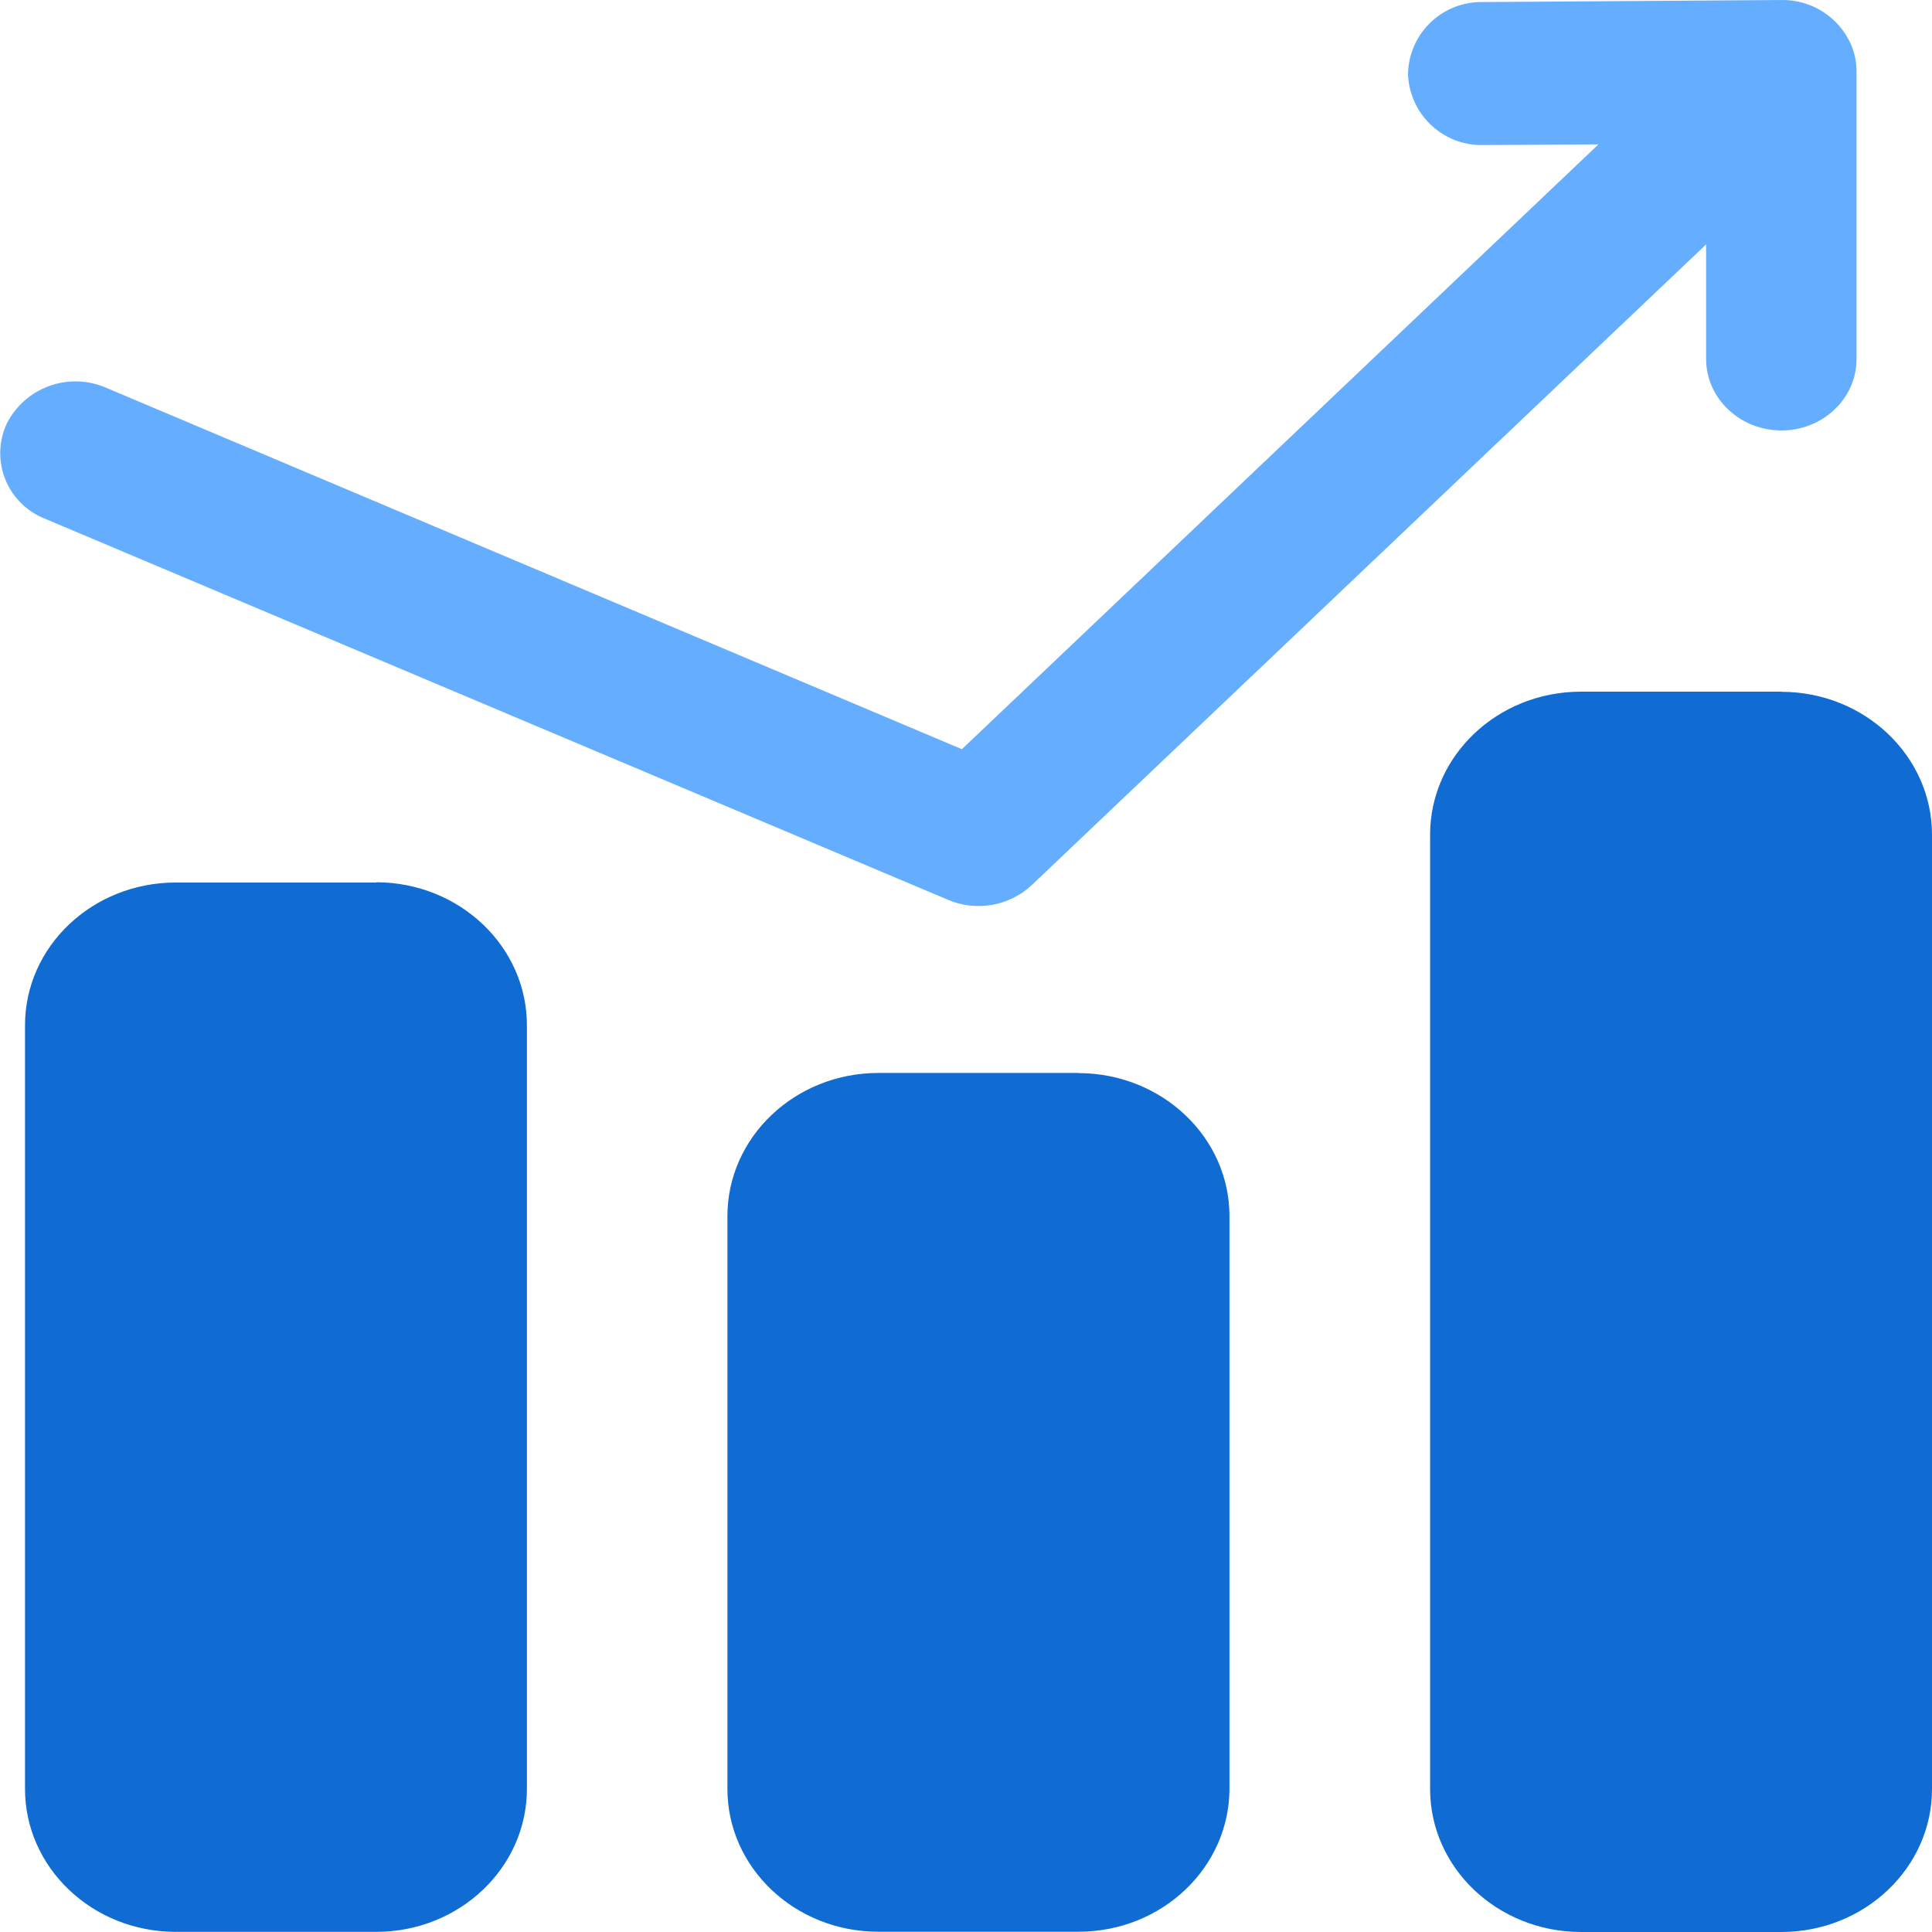
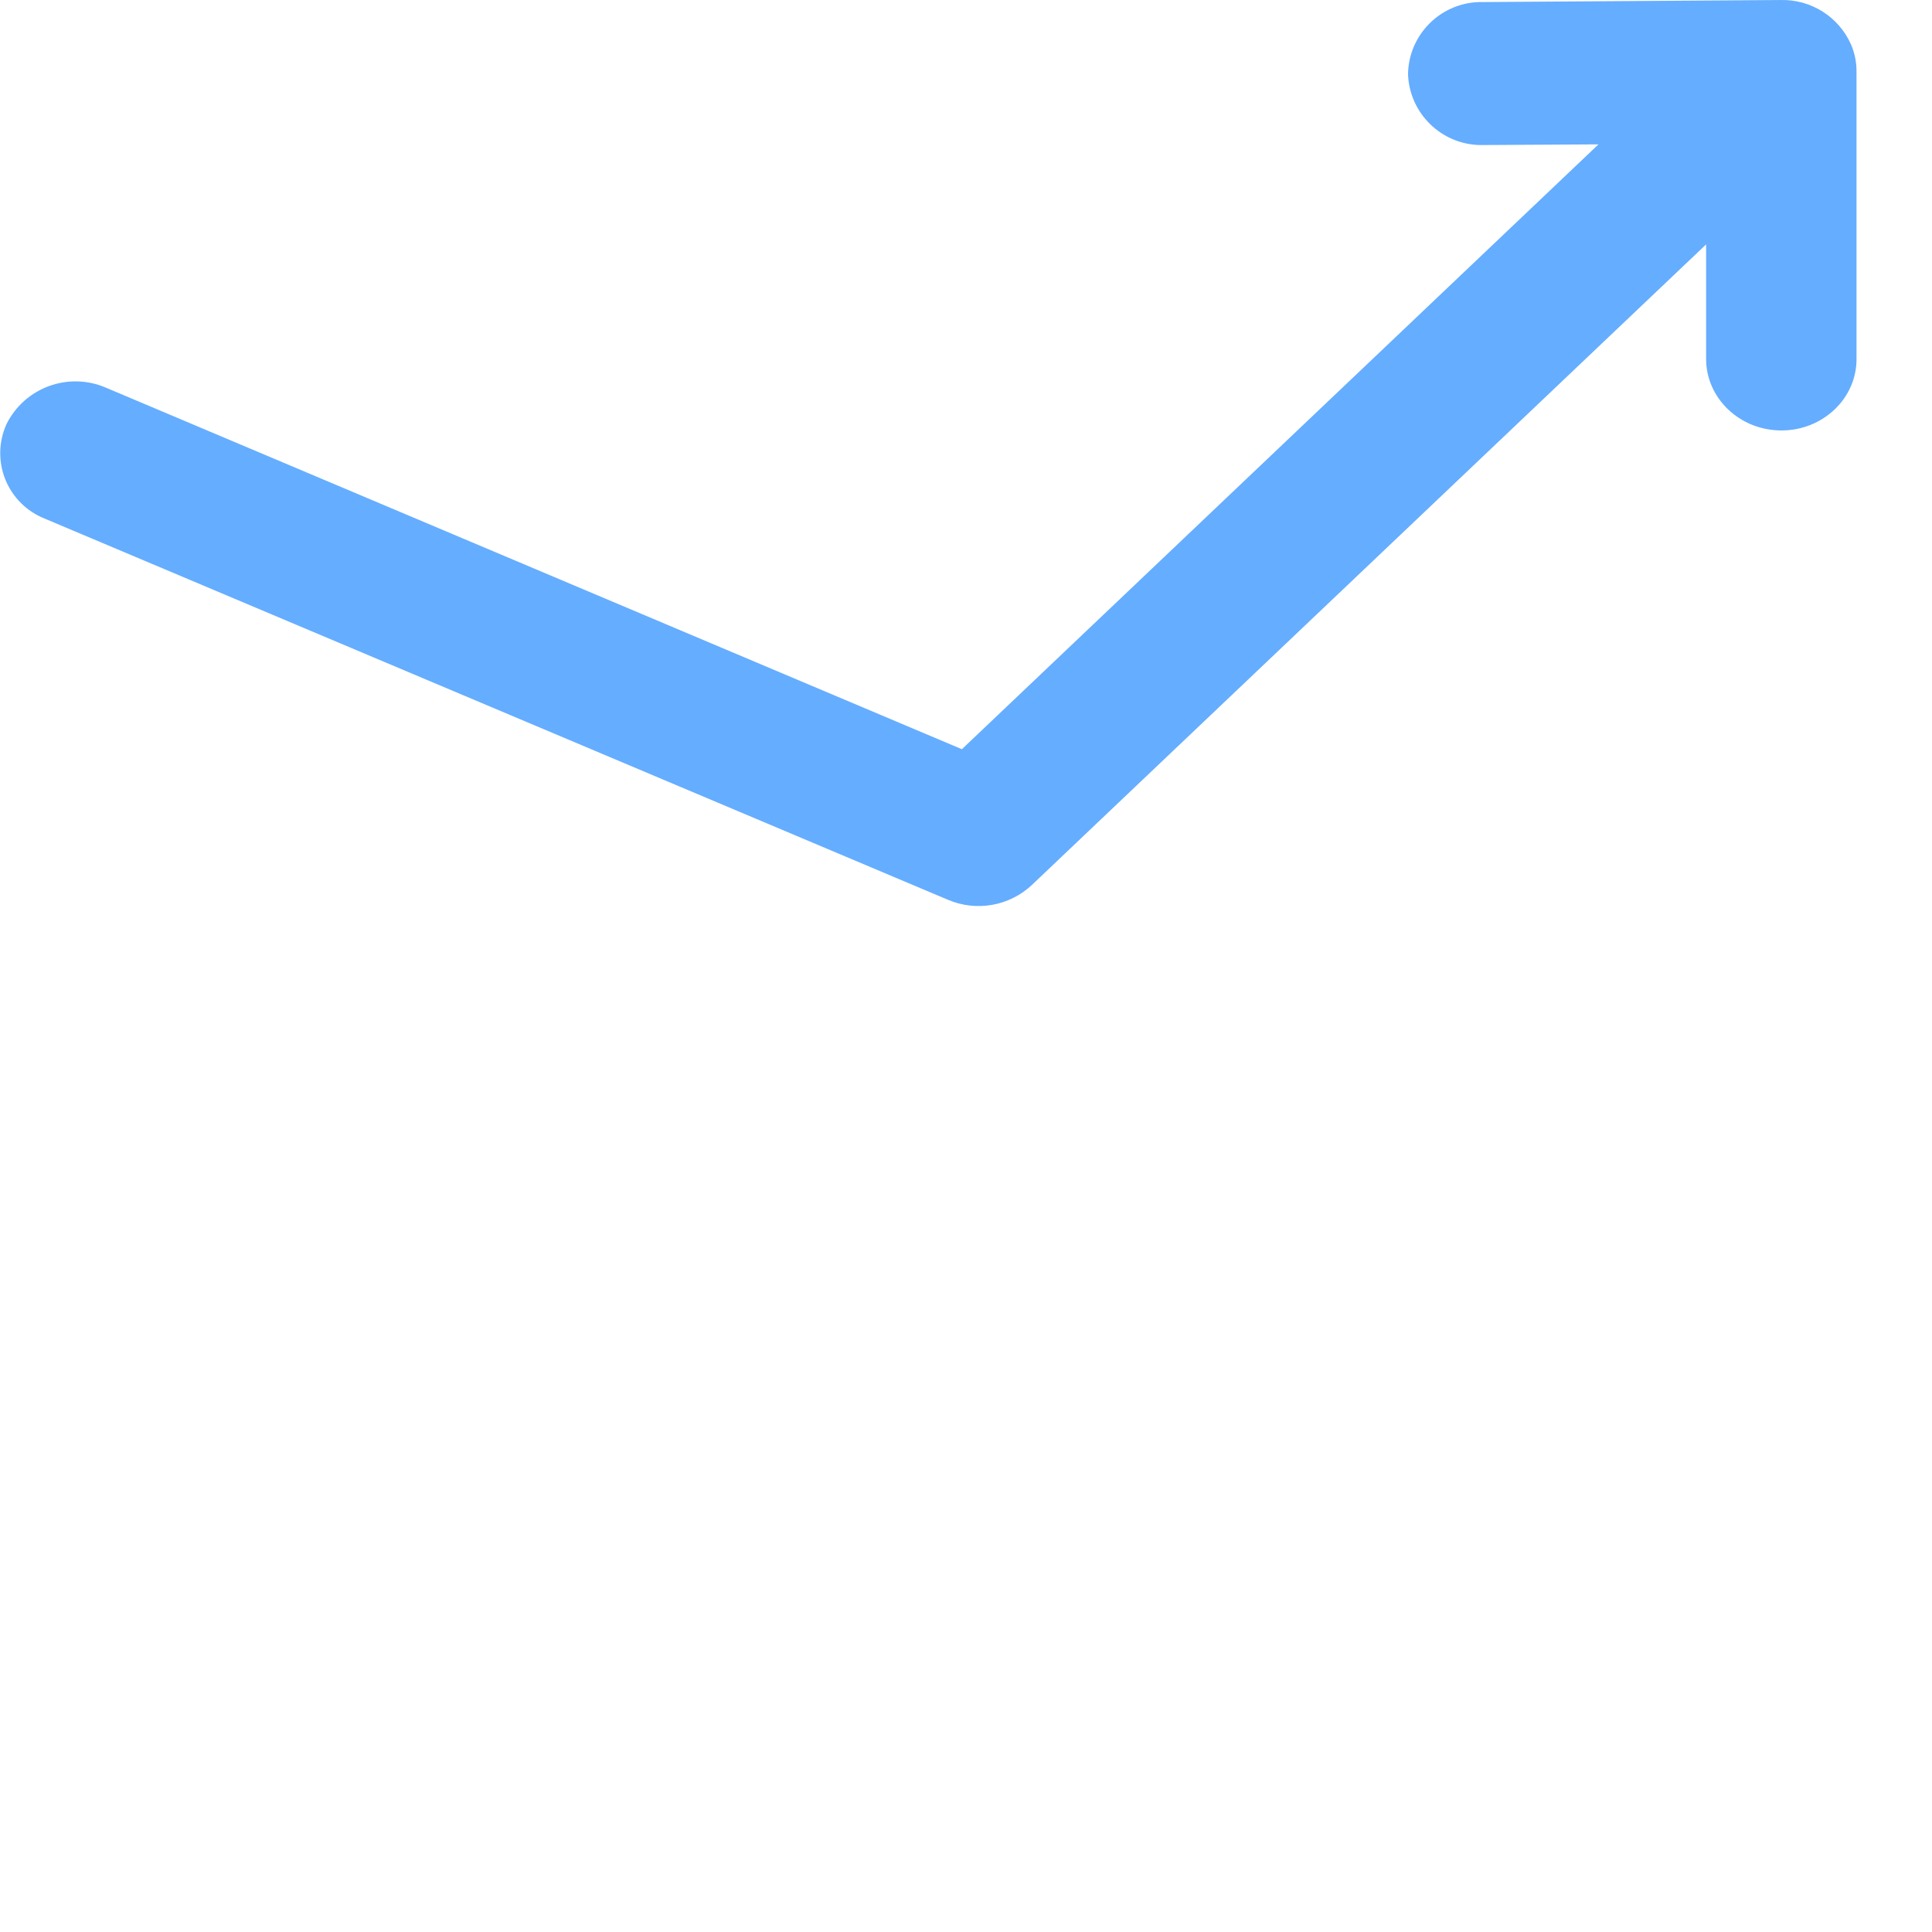
<svg xmlns="http://www.w3.org/2000/svg" width="100px" height="100px" viewBox="0 0 100 100" version="1.1">
  <title>b23</title>
  <g id="b23" stroke="none" stroke-width="1" fill="none" fill-rule="evenodd">
    <g id="数据分析" transform="translate(0.012, 0)" fill-rule="nonzero">
-       <path d="M92.196,35.808 C96.503,35.815 99.988,39.129 99.988,43.208 L99.988,92.586 C99.996,96.671 96.503,99.993 92.196,100 L81.803,100 C77.489,99.986 74.003,96.671 74.01,92.586 L74.01,43.215 C74.003,39.129 77.489,35.808 81.803,35.801 L92.196,35.801 L92.196,35.815 L92.196,35.808 Z M19.468,45.665 C23.782,45.679 27.275,49.001 27.261,53.093 L27.261,92.579 C27.268,96.664 23.782,99.986 19.468,99.993 L9.075,99.993 C4.761,99.986 1.275,96.664 1.283,92.579 L1.283,53.079 C1.275,49.001 4.761,45.686 9.075,45.679 L19.468,45.679 L19.468,45.665 Z M55.825,55.543 C60.139,55.558 63.632,58.872 63.625,62.958 L63.625,92.572 C63.625,96.657 60.139,99.979 55.825,99.986 L45.446,99.986 C41.125,99.986 37.632,96.664 37.639,92.579 L37.639,62.95 C37.639,58.865 41.125,55.543 45.446,55.536 L55.825,55.536 L55.825,55.543 Z" id="形状" fill="#106BD2" />
      <path d="M82.717,7.473 L76.589,7.508 C74.571,7.464 72.939,5.854 72.867,3.837 C72.9,1.822 74.503,0.184 76.517,0.108 L92.16,0.001 C93.726,-0.038 95.161,0.87 95.796,2.301 C95.986,2.741 96.083,3.215 96.081,3.694 L96.081,18.58 C96.089,20.615 94.346,22.28 92.196,22.28 C90.039,22.28 88.296,20.615 88.296,18.58 L88.296,12.651 L53.396,45.808 C52.228,46.901 50.525,47.201 49.053,46.572 L2.304,26.844 C1.376,26.477 0.64,25.746 0.266,24.822 C-0.108,23.897 -0.087,22.859 0.325,21.951 C1.268,20.057 3.525,19.23 5.468,20.065 L49.775,38.779 L82.724,7.473 L82.717,7.473 Z" id="路径" fill="#65ADFF" />
    </g>
  </g>
</svg>